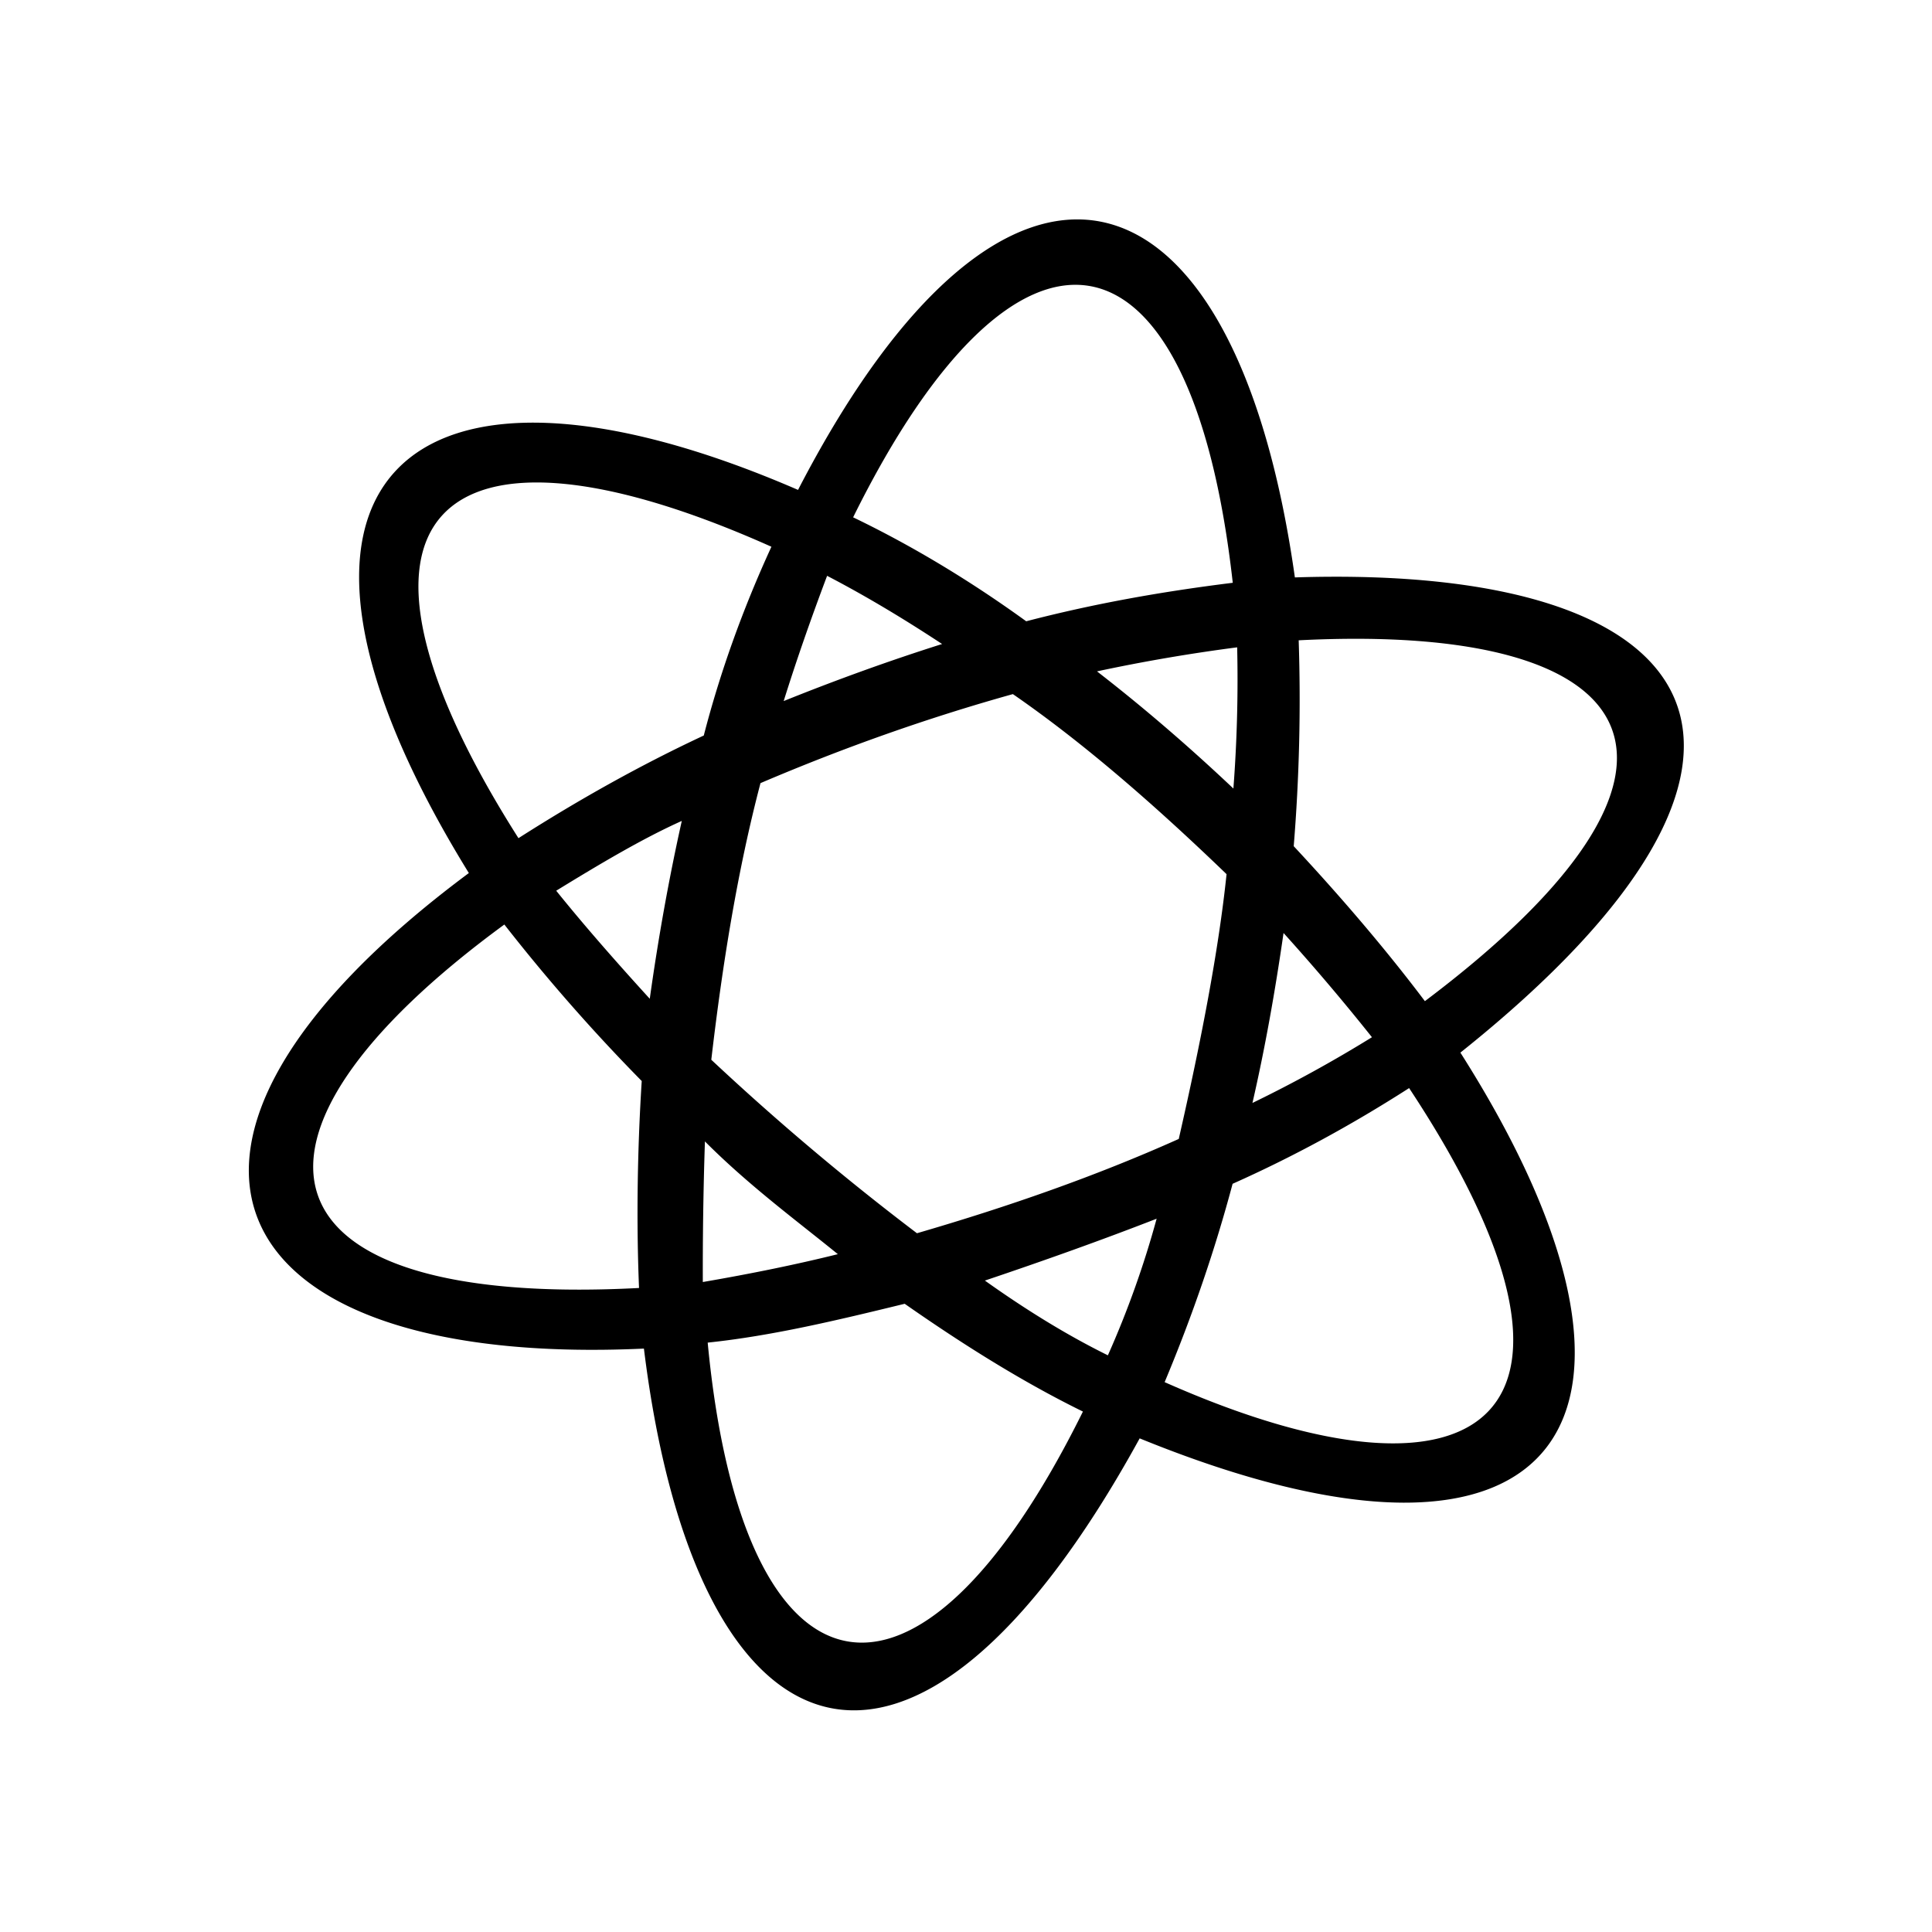
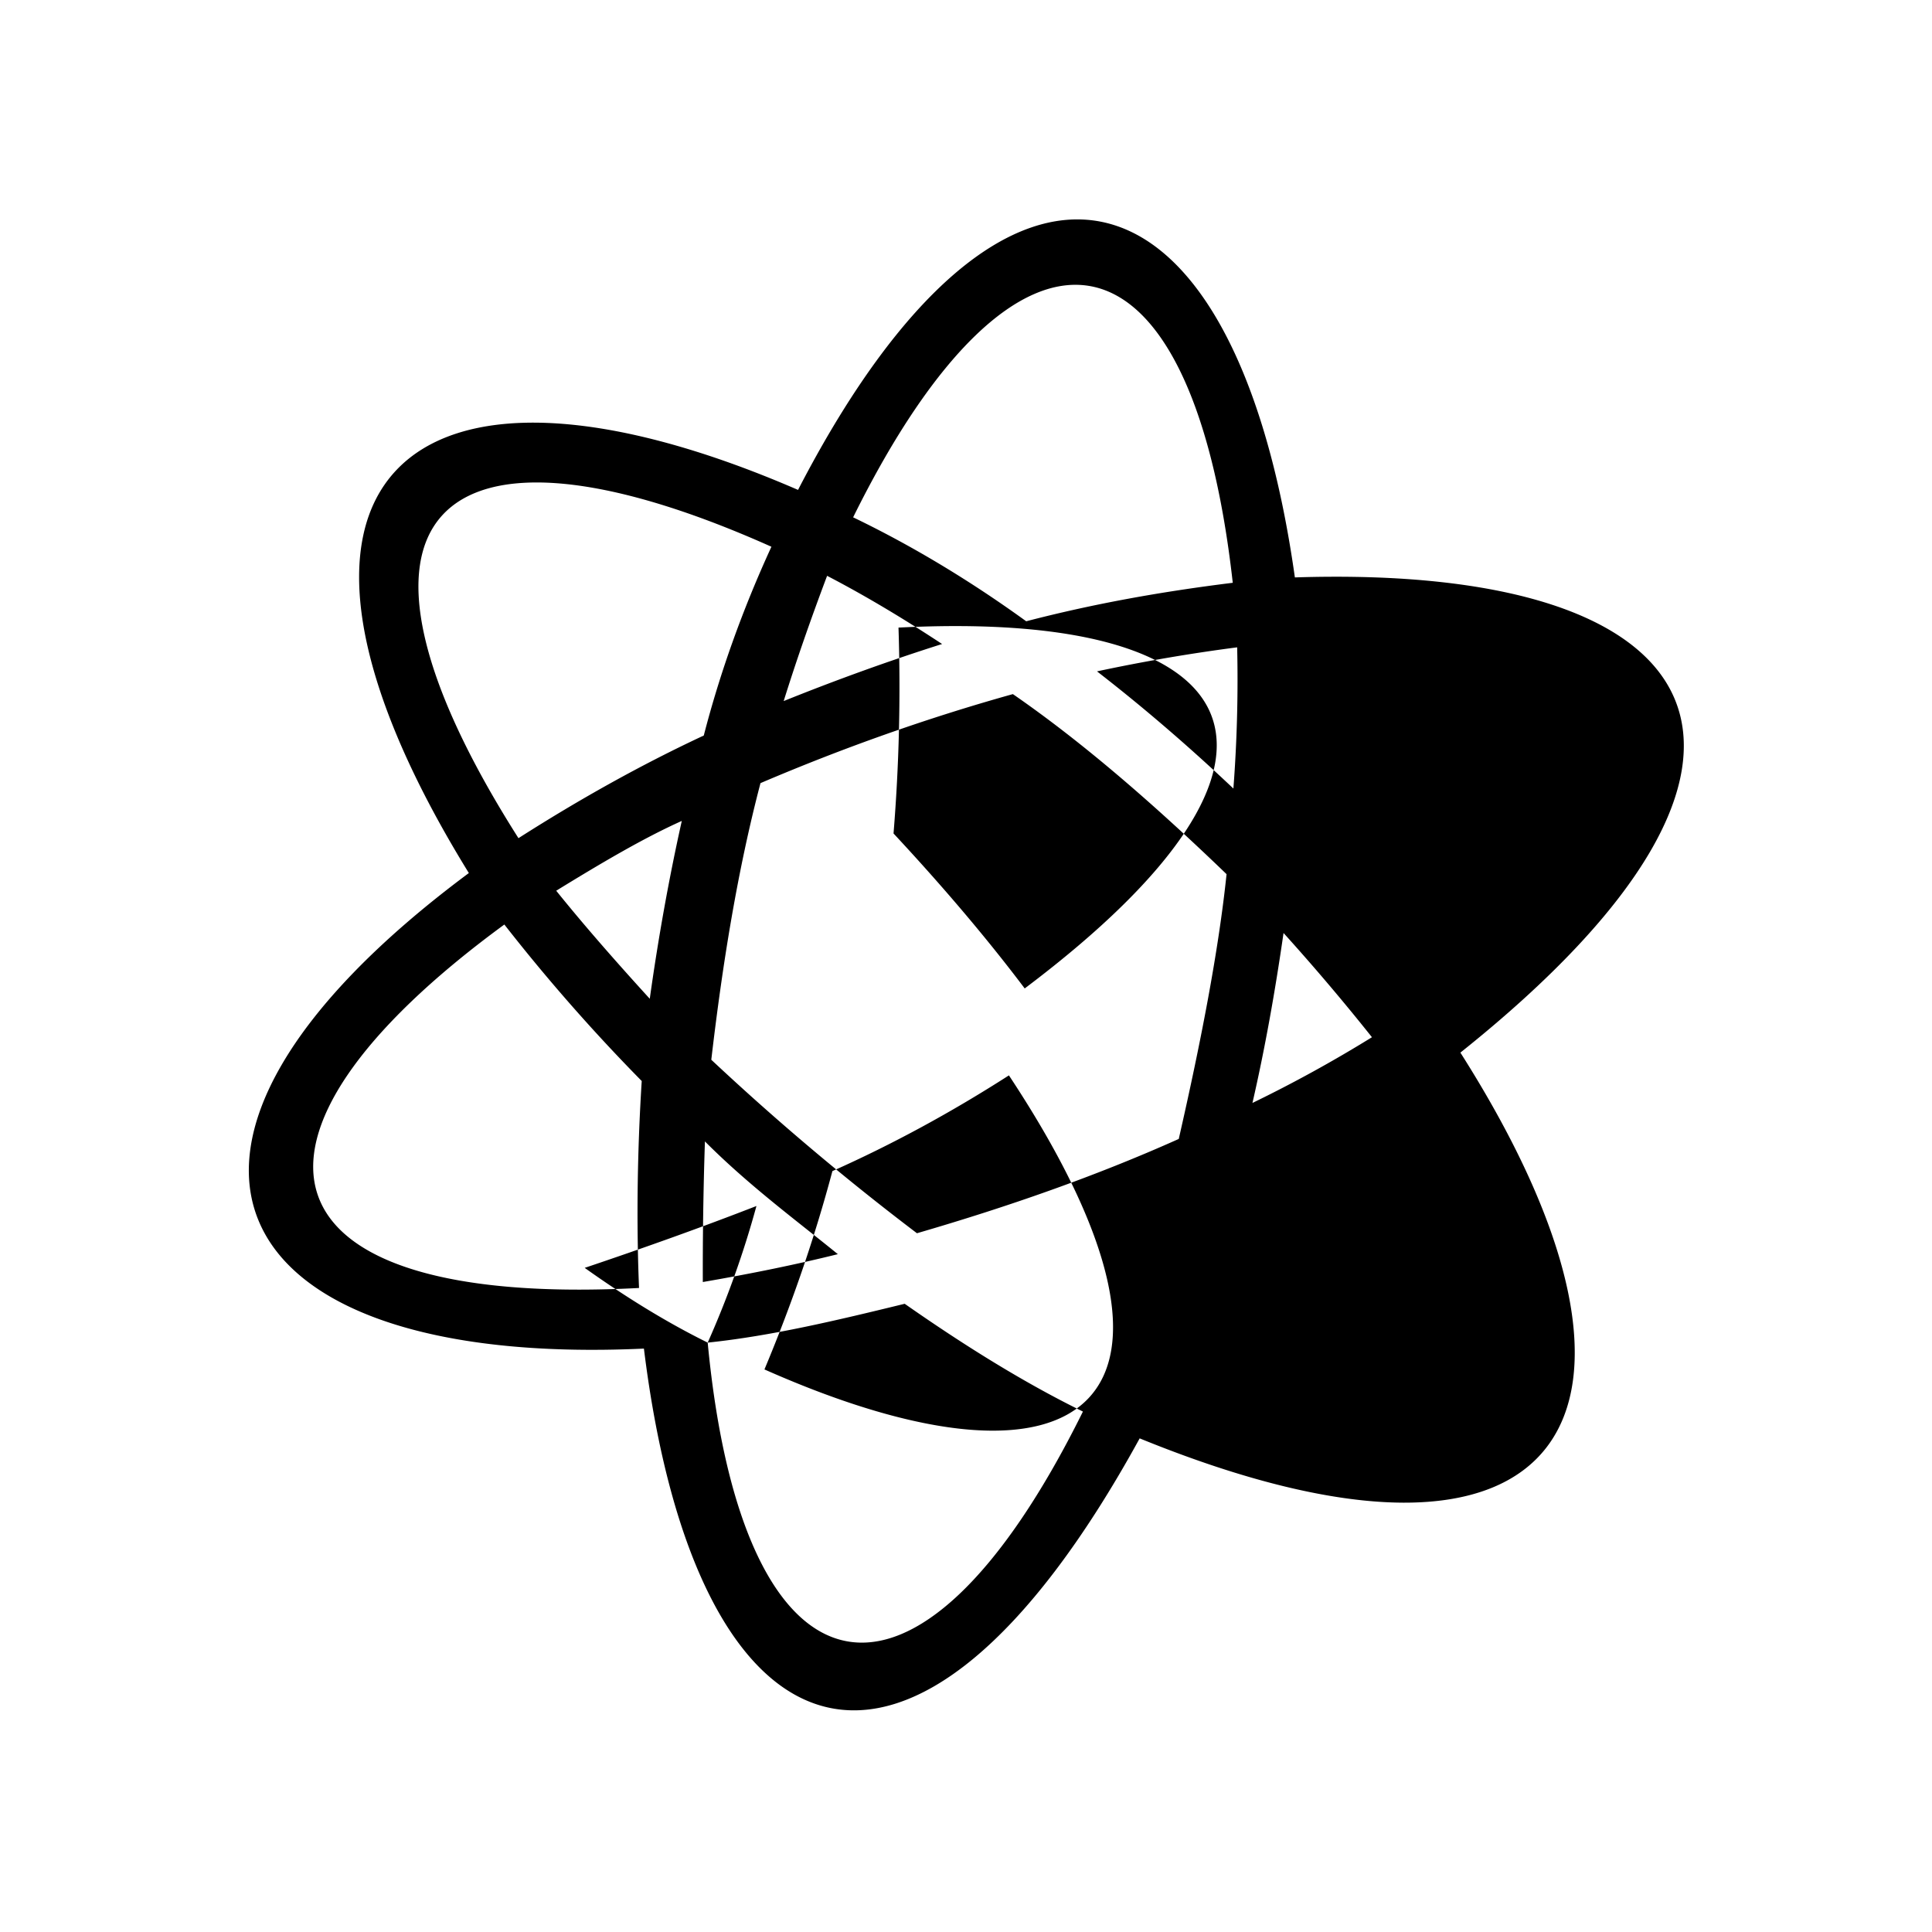
<svg xmlns="http://www.w3.org/2000/svg" fill="none" viewBox="0 0 256 256">
-   <path fill="#000" d="M171.578 76.51c-8.034-56.953-38.326-64.823-65.833-11.595-52.06-22.565-75.602-1.064-43.62 50.769-48.42 36.007-33.677 65.646 23.197 63.012 6.891 55.862 35.552 66.824 65.691 11.896 56.756 23.127 73.002-3.124 42.496-51.115 48.988-39.097 34.08-64.778-21.931-62.966m-8.231.712c-9.472 1.173-18.466 2.783-27.369 5.1-6.94-5.025-14.626-9.774-22.934-13.775 21.646-43.807 44.757-40.88 50.303 8.675m-69.941 74.021c5.805 5.839 12.429 10.715 17.613 14.941-5.472 1.359-11.453 2.585-17.892 3.69a513 513 0 0 1 .279-18.631m-7.308-18.903c-4.502-4.936-8.72-9.747-12.396-14.315 5.78-3.55 11.476-6.934 16.639-9.249-1.708 7.648-3.116 15.507-4.243 23.564m8.152 8.082c1.493-12.801 3.498-25.164 6.518-36.654 11.01-4.698 22.155-8.648 33.444-11.796 9.272 6.4 18.739 14.63 28.313 23.858-1.048 10.073-3.364 22.08-6.333 35.085-11.002 4.933-22.643 8.992-34.69 12.495a343 343 0 0 1-27.252-22.988m75.826-16.795a290 290 0 0 1 11.714 13.81 177 177 0 0 1-15.834 8.709c1.665-7.244 3.005-14.78 4.12-22.519M145.358 88.96a231 231 0 0 1 18.573-3.185 190 190 0 0 1-.5 18.71c-5.857-5.534-11.875-10.724-18.073-15.525m-20.526-3.625c-6.979 2.207-13.976 4.738-20.991 7.56 1.633-5.227 3.557-10.765 5.755-16.596 5.153 2.679 10.222 5.734 15.236 9.035m-22.615-12.889c-3.849 8.38-6.82 16.717-8.963 25.014-8.336 3.891-16.511 8.466-24.555 13.602-27.071-42.584-11.09-58.56 33.518-38.616m-17.542 98.219c-51.035 2.69-56.623-19.754-17.846-48.161a242 242 0 0 0 18.203 20.738c-.597 9.42-.71 18.914-.357 27.423m9.098 7.24c8.499-.891 17.105-2.949 26.104-5.146 7.874 5.504 15.746 10.422 23.616 14.281-22.049 44.585-45.098 39.574-49.72-9.135m53.027 1.684c-5.493-2.712-10.92-6.073-16.298-9.905 7.949-2.675 15.576-5.401 22.758-8.197a126 126 0 0 1-6.46 18.102m7.52 3.552c3.738-8.925 6.715-17.68 9.006-26.281q11.888-5.3 23.389-12.682c28.638 43.303 10.204 57.86-32.395 38.963m34.486-50.483c-5.12-6.792-10.963-13.64-17.381-20.534.737-9.072.956-18.18.658-27.28 46.98-2.399 57.766 16.921 16.723 47.814" />
+   <path fill="#000" d="M171.578 76.51c-8.034-56.953-38.326-64.823-65.833-11.595-52.06-22.565-75.602-1.064-43.62 50.769-48.42 36.007-33.677 65.646 23.197 63.012 6.891 55.862 35.552 66.824 65.691 11.896 56.756 23.127 73.002-3.124 42.496-51.115 48.988-39.097 34.08-64.778-21.931-62.966m-8.231.712c-9.472 1.173-18.466 2.783-27.369 5.1-6.94-5.025-14.626-9.774-22.934-13.775 21.646-43.807 44.757-40.88 50.303 8.675m-69.941 74.021c5.805 5.839 12.429 10.715 17.613 14.941-5.472 1.359-11.453 2.585-17.892 3.69a513 513 0 0 1 .279-18.631m-7.308-18.903c-4.502-4.936-8.72-9.747-12.396-14.315 5.78-3.55 11.476-6.934 16.639-9.249-1.708 7.648-3.116 15.507-4.243 23.564m8.152 8.082c1.493-12.801 3.498-25.164 6.518-36.654 11.01-4.698 22.155-8.648 33.444-11.796 9.272 6.4 18.739 14.63 28.313 23.858-1.048 10.073-3.364 22.08-6.333 35.085-11.002 4.933-22.643 8.992-34.69 12.495a343 343 0 0 1-27.252-22.988m75.826-16.795a290 290 0 0 1 11.714 13.81 177 177 0 0 1-15.834 8.709c1.665-7.244 3.005-14.78 4.12-22.519M145.358 88.96a231 231 0 0 1 18.573-3.185 190 190 0 0 1-.5 18.71c-5.857-5.534-11.875-10.724-18.073-15.525m-20.526-3.625c-6.979 2.207-13.976 4.738-20.991 7.56 1.633-5.227 3.557-10.765 5.755-16.596 5.153 2.679 10.222 5.734 15.236 9.035m-22.615-12.889c-3.849 8.38-6.82 16.717-8.963 25.014-8.336 3.891-16.511 8.466-24.555 13.602-27.071-42.584-11.09-58.56 33.518-38.616m-17.542 98.219c-51.035 2.69-56.623-19.754-17.846-48.161a242 242 0 0 0 18.203 20.738c-.597 9.42-.71 18.914-.357 27.423m9.098 7.24c8.499-.891 17.105-2.949 26.104-5.146 7.874 5.504 15.746 10.422 23.616 14.281-22.049 44.585-45.098 39.574-49.72-9.135c-5.493-2.712-10.92-6.073-16.298-9.905 7.949-2.675 15.576-5.401 22.758-8.197a126 126 0 0 1-6.46 18.102m7.52 3.552c3.738-8.925 6.715-17.68 9.006-26.281q11.888-5.3 23.389-12.682c28.638 43.303 10.204 57.86-32.395 38.963m34.486-50.483c-5.12-6.792-10.963-13.64-17.381-20.534.737-9.072.956-18.18.658-27.28 46.98-2.399 57.766 16.921 16.723 47.814" />
</svg>